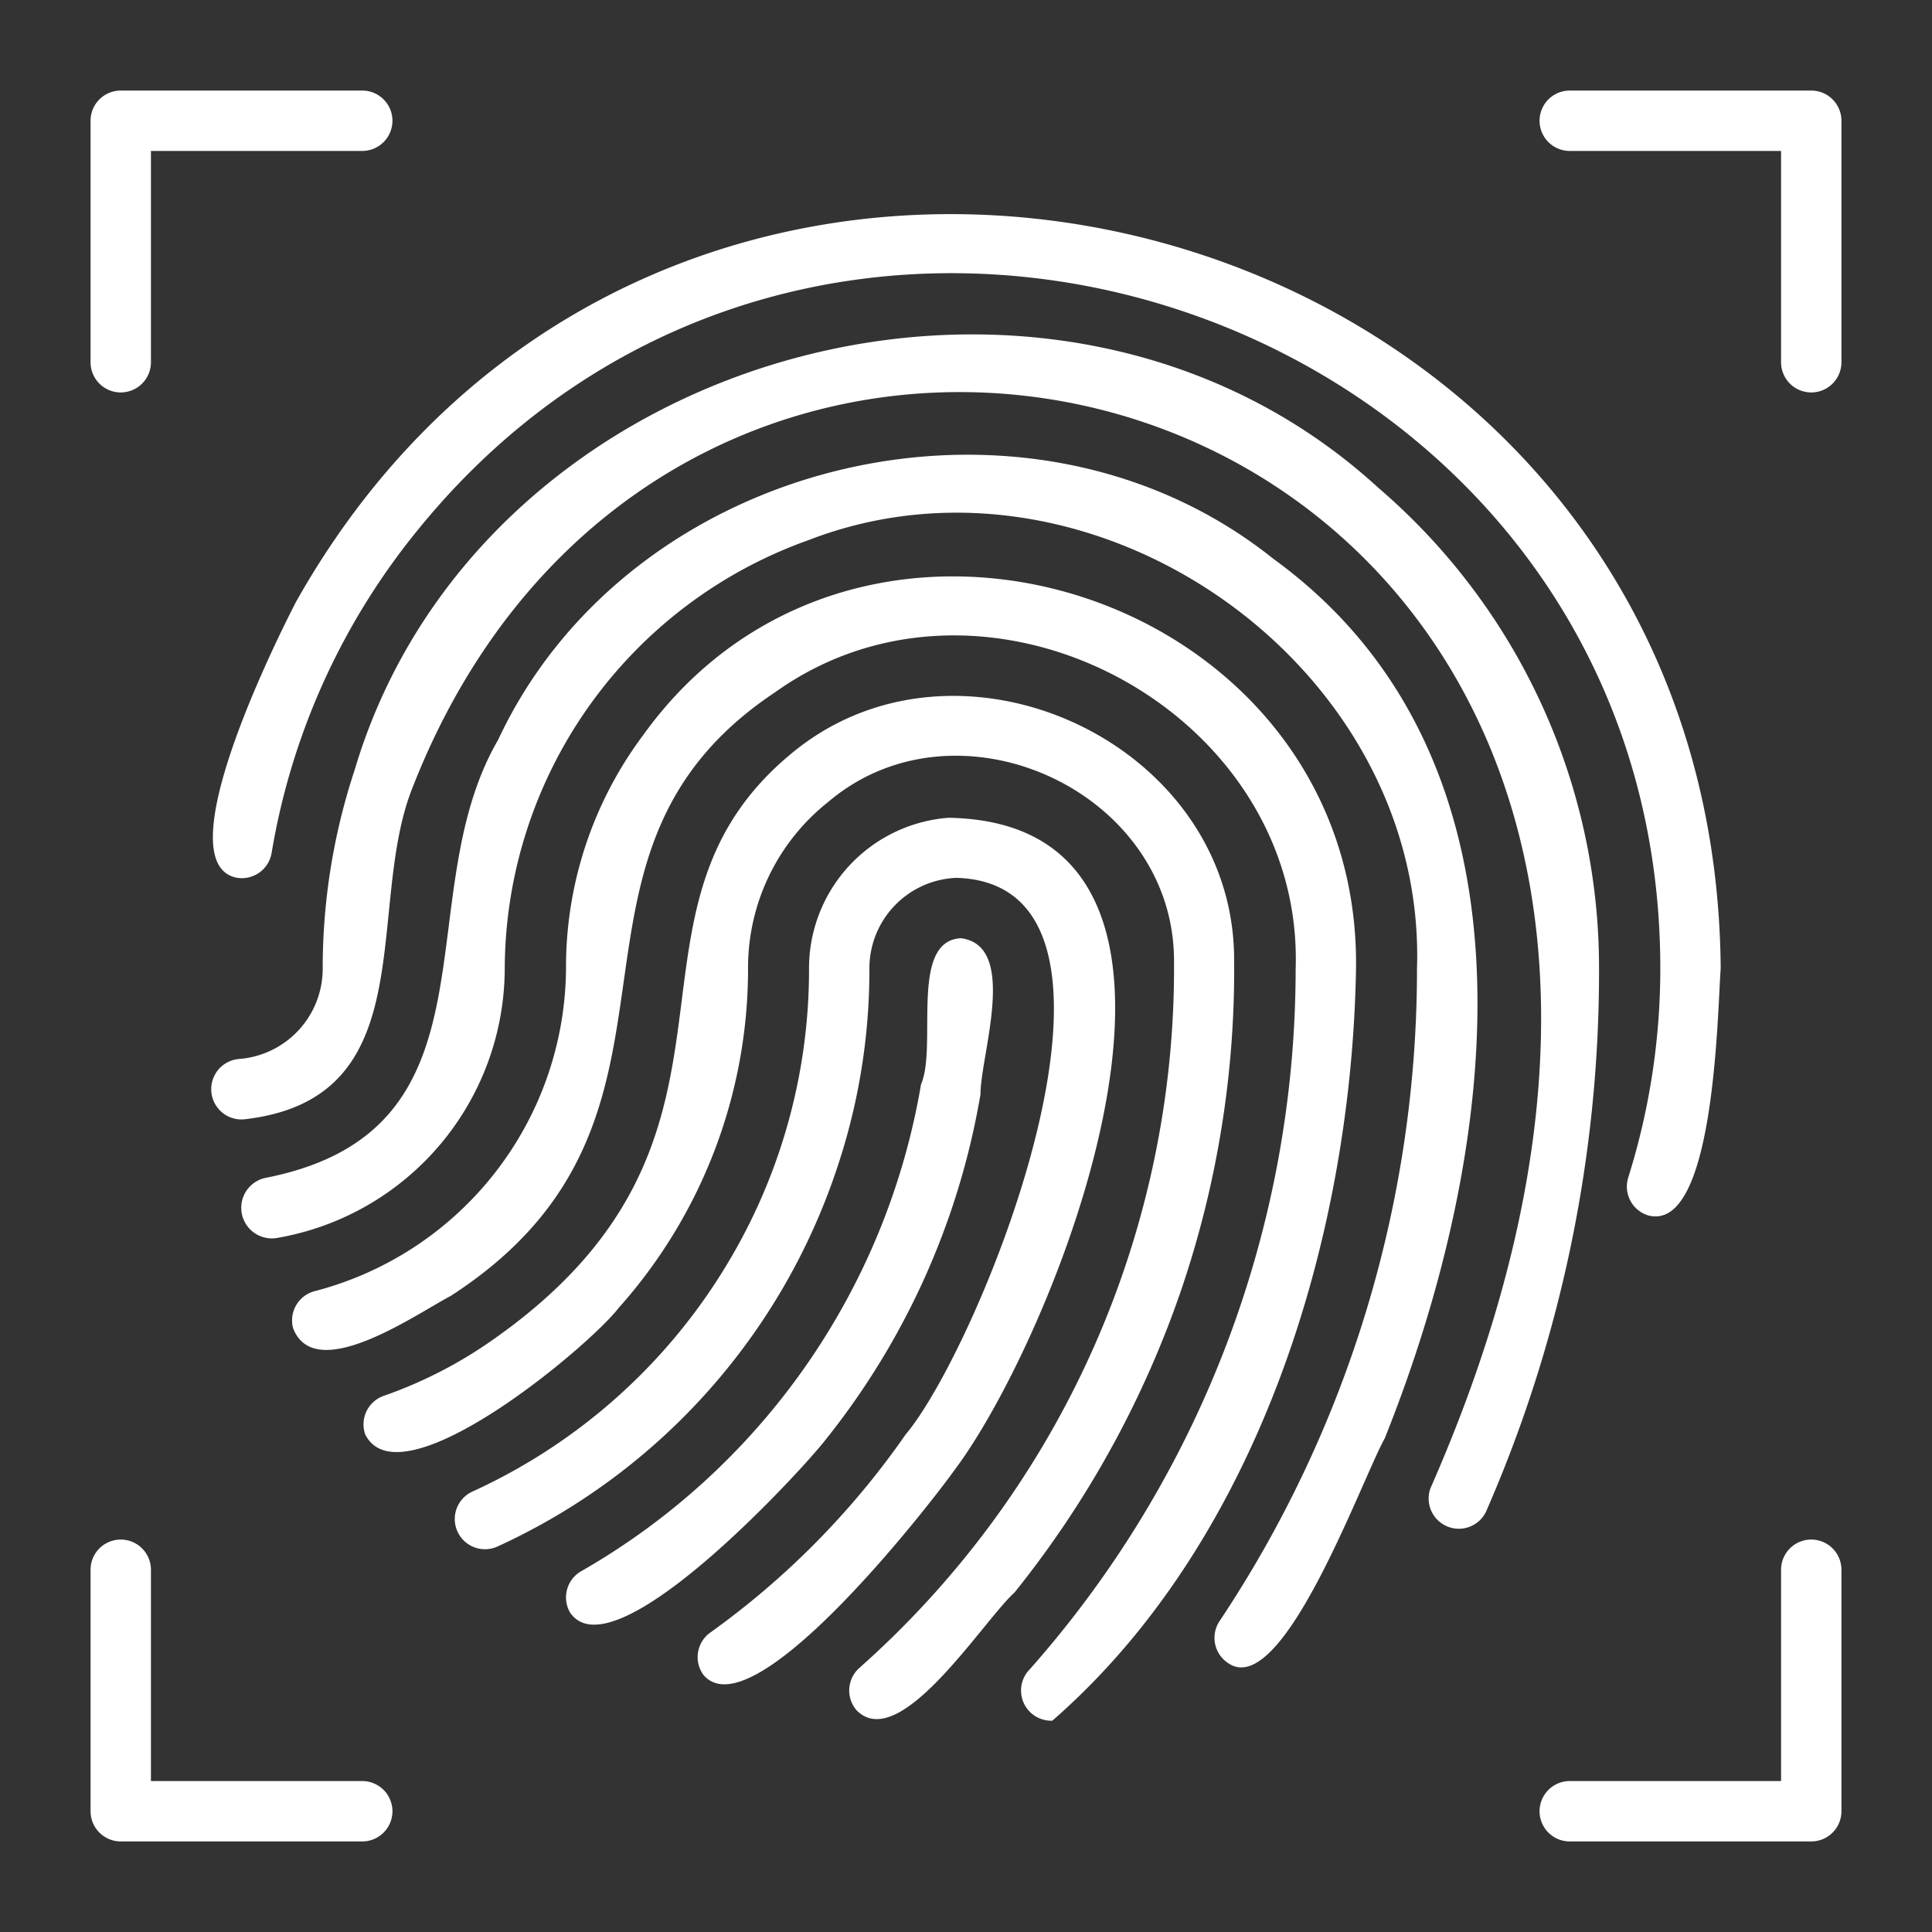
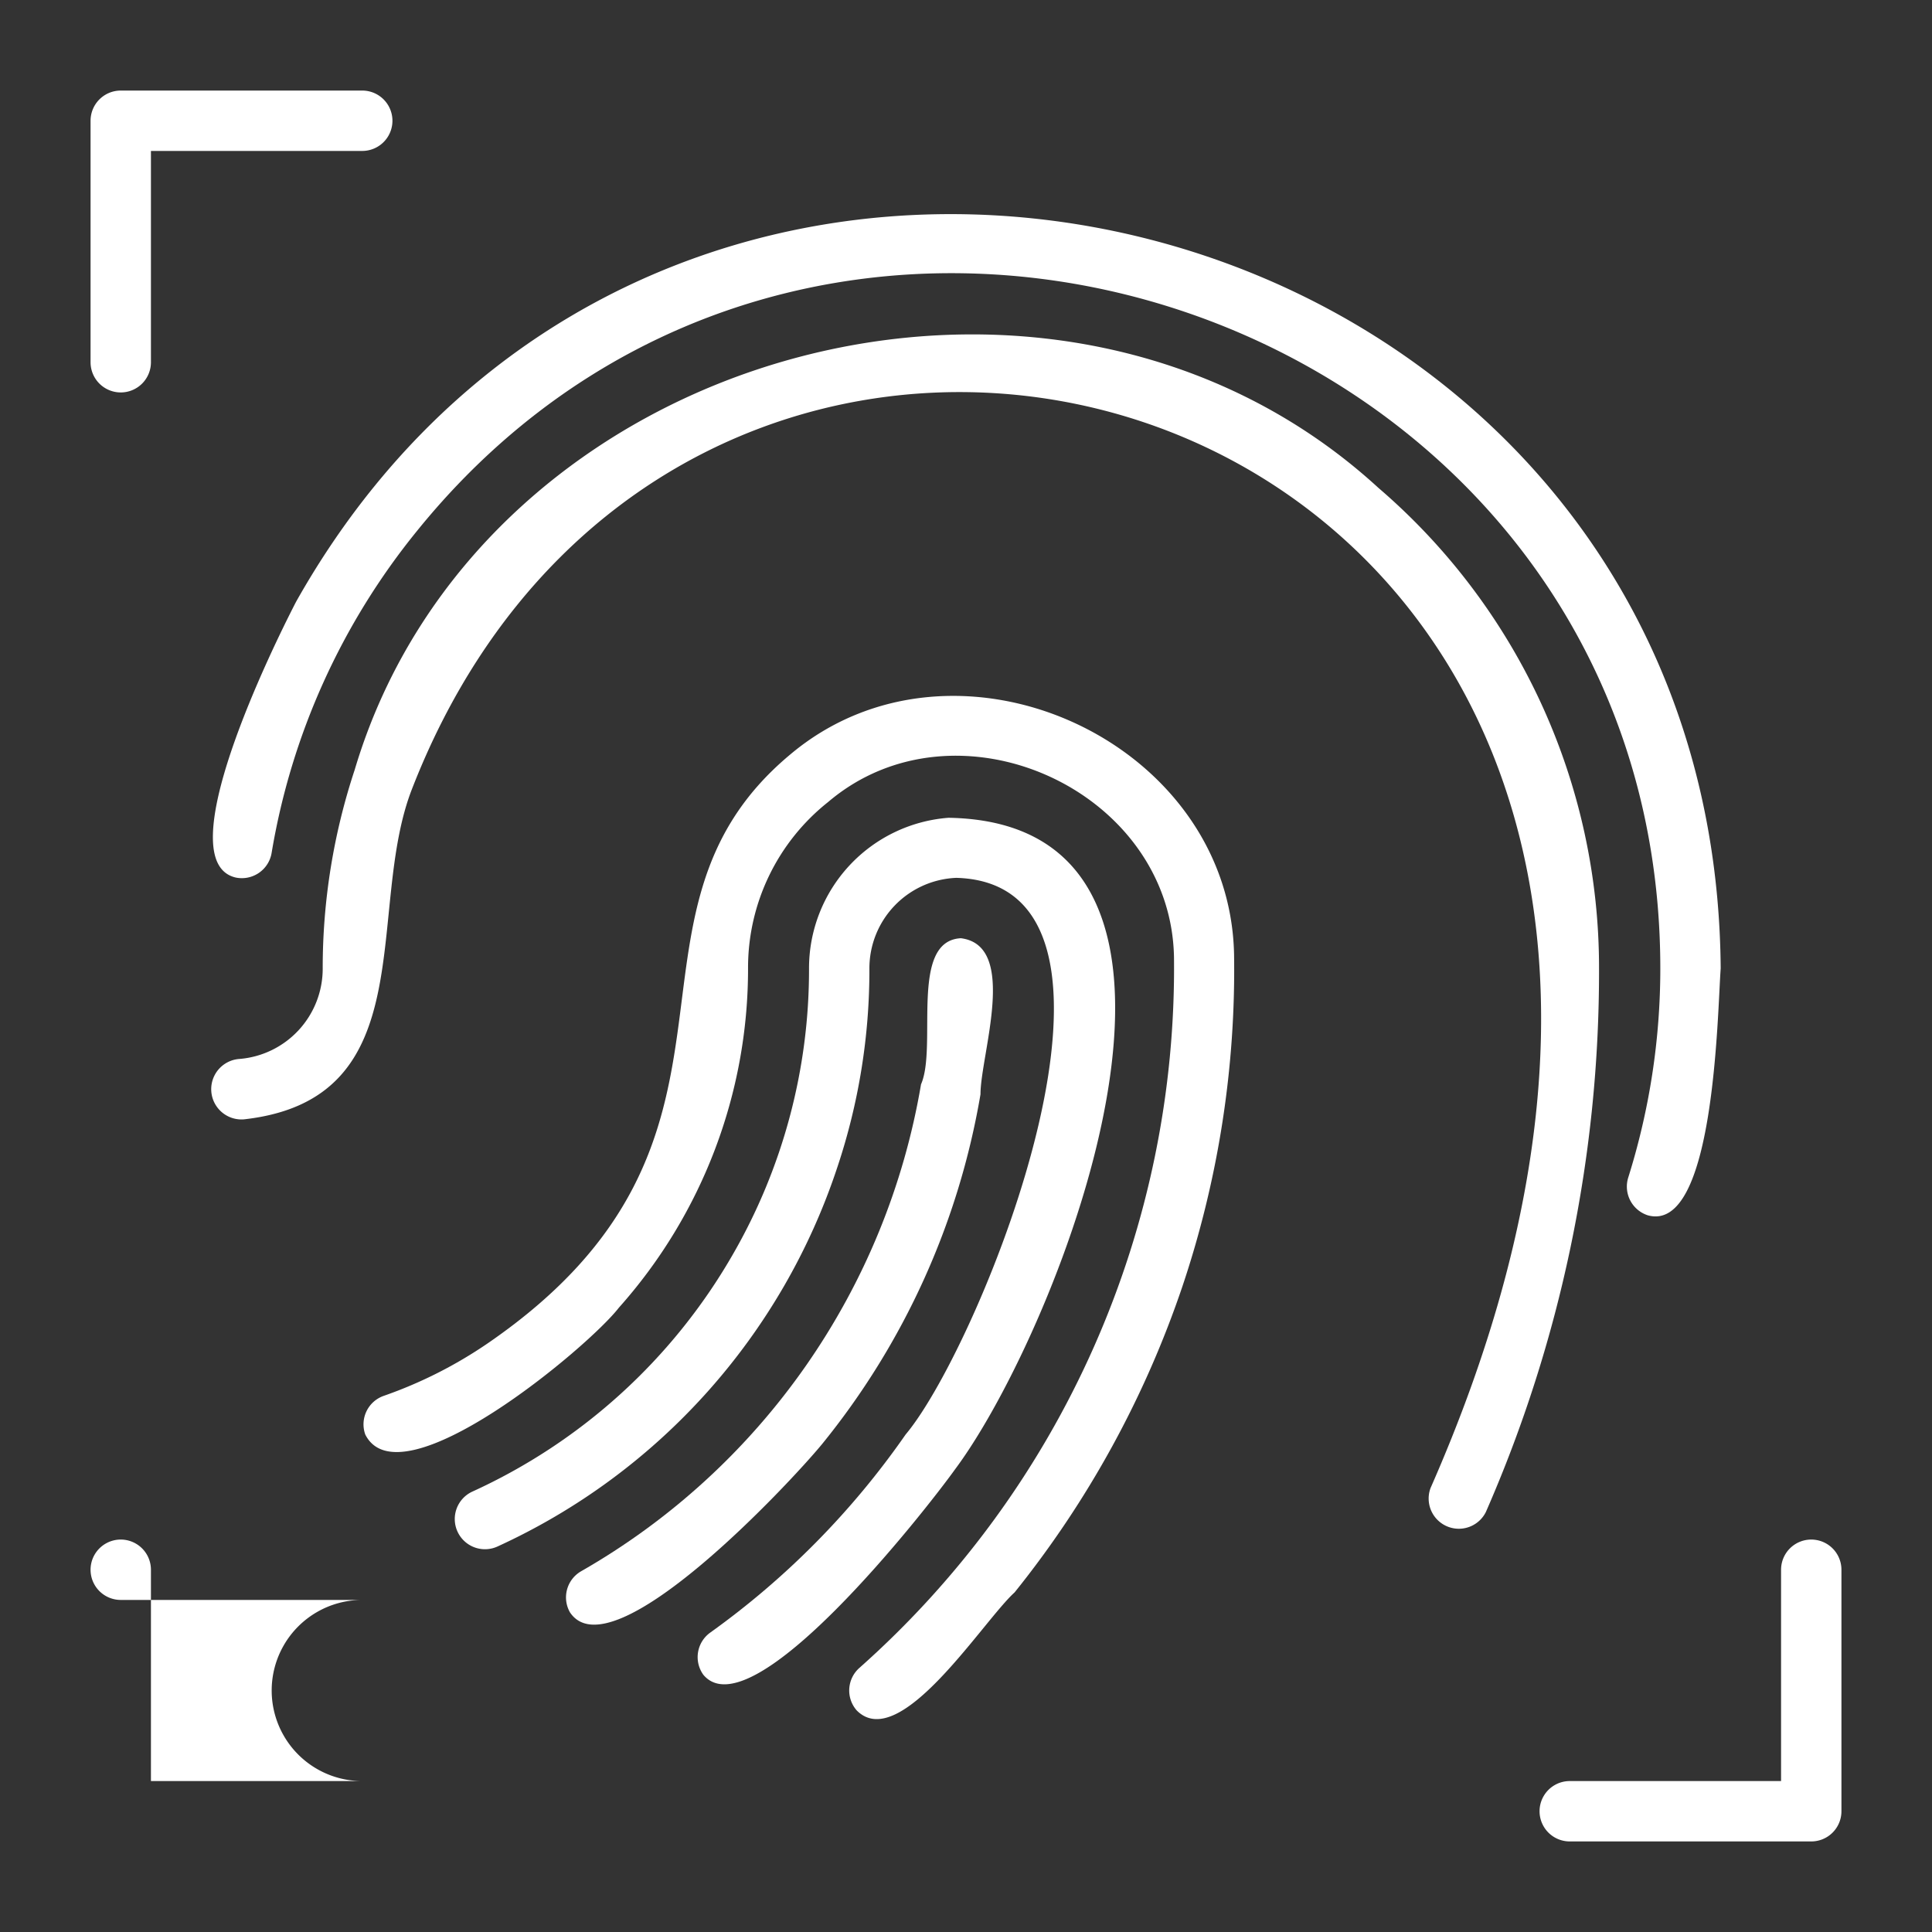
<svg xmlns="http://www.w3.org/2000/svg" id="FINGERPRINT" viewBox="0 0 64 64">
  <rect x="0" y="0" width="64" height="64" fill="#333333" stroke="none" />
  <path d="M27.23,47.84a25,25,0,0,0,5.25-11.59c0-1.31,1.27-4.93-.65-5.17-1.72.09-.77,3.59-1.32,4.84A23,23,0,0,1,19.25,52.05a1,1,0,0,0-.37,1.36C20.25,55.47,26.16,49.14,27.23,47.84Z" id="id_101" style="fill: rgb(255, 255, 255);" />
  <path d="M31.64,48.67C35.12,44,41.7,27.26,31.42,27.09h0a5,5,0,0,0-4.62,5,18.88,18.88,0,0,1-2.55,9.51,19.08,19.08,0,0,1-8.6,7.81,1,1,0,0,0,.83,1.82A21.09,21.09,0,0,0,27.74,38.66a20.61,20.61,0,0,0,1.06-6.58,3,3,0,0,1,2.88-3c7,.2.82,15.47-1.68,18.44a27.05,27.05,0,0,1-6.47,6.56,1,1,0,0,0-.23,1.4C24.9,57.39,30.65,50.05,31.64,48.67Z" id="id_102" style="fill: rgb(255, 255, 255);" />
  <path d="M39.17,42.61a32.93,32.93,0,0,0,1.71-11C40.73,24.49,31.62,20.4,26.17,25c-6.42,5.36-.19,12.74-10,19.49a14.62,14.62,0,0,1-3.46,1.75,1,1,0,0,0-.61,1.28c1.16,2.3,7.38-2.88,8.4-4.2a16.86,16.86,0,0,0,4.28-11.27,7,7,0,0,1,2.65-5.48c4.24-3.61,11.35-.43,11.46,5.13A31,31,0,0,1,28.47,55.25a1,1,0,0,0-.09,1.41c1.43,1.44,4.17-2.95,5.23-3.91A33.09,33.09,0,0,0,39.17,42.61Z" id="id_103" style="fill: rgb(255, 255, 255);" />
-   <path d="M44.92,32.08c.16-12.41-16.39-17.8-23.62-7.72a12.82,12.82,0,0,0-2.55,7.72,11.12,11.12,0,0,1-8.32,10.69A1,1,0,0,0,9.71,44c.73,1.89,4.09-.48,5.22-1.07,9.14-5.91,2.46-14.49,10.75-20,7-5,17.53.62,17.24,9.18A35,35,0,0,1,34.11,55.3,1,1,0,0,0,34.86,57C41.69,51.05,44.77,41,44.92,32.08Z" id="id_104" style="fill: rgb(255, 255, 255);" />
-   <path d="M42.18,18.51c-8.12-6.5-21.28-3.42-25.68,6-3.05,5.24.27,12.91-7.66,14.5a1,1,0,1,0,.33,2,9.08,9.08,0,0,0,7.55-8.9A15.13,15.13,0,0,1,26.79,17.89C36.16,14.27,47.26,22,46.94,32.08A38.92,38.92,0,0,1,40.4,53.7a1,1,0,0,0,.28,1.39c1.8,1.26,4.42-6.06,5.19-7.44C49.62,38.3,51.48,25.26,42.18,18.51Z" id="id_105" style="fill: rgb(255, 255, 255);" />
  <path d="M9.81,19.93c-.76,1.47-4.28,8.61-2,9.14A1,1,0,0,0,9,28.24a22.88,22.88,0,0,1,4.82-10.66C27.4.8,55,10.43,55,32.08A23.09,23.09,0,0,1,53.94,39a1,1,0,0,0,.65,1.26c2.21.6,2.3-6.67,2.41-8.18C56.81,6.28,22.43-2.48,9.81,19.93Z" id="id_106" style="fill: rgb(255, 255, 255);" />
  <path d="M45.66,16.16C34.91,6.3,15.91,11.52,11.75,25.5a20.89,20.89,0,0,0-1.06,6.58,3,3,0,0,1-2.77,3,1,1,0,1,0,.16,2c6-.67,4-6.94,5.57-10.95,9.73-25,49.53-12.71,33.74,23.16a1,1,0,0,0,1.83.8,44.6,44.6,0,0,0,3.75-18A20.94,20.94,0,0,0,45.66,16.16Z" id="id_107" style="fill: rgb(255, 255, 255);" />
  <path d="M4,13a1,1,0,0,0,1-1V5h7a1,1,0,0,0,0-2H4A1,1,0,0,0,3,4v8A1,1,0,0,0,4,13Z" id="id_108" style="fill: rgb(255, 255, 255);" />
-   <path d="M60,3H52a1,1,0,0,0,0,2h7v7a1,1,0,0,0,2,0V4A1,1,0,0,0,60,3Z" id="id_109" style="fill: rgb(255, 255, 255);" />
  <path d="M60,51a1,1,0,0,0-1,1v7H52a1,1,0,0,0,0,2h8a1,1,0,0,0,1-1V52A1,1,0,0,0,60,51Z" id="id_110" style="fill: rgb(255, 255, 255);" />
-   <path d="M12,59H5V52a1,1,0,0,0-2,0v8a1,1,0,0,0,1,1h8A1,1,0,0,0,12,59Z" id="id_111" style="fill: rgb(255, 255, 255);" />
+   <path d="M12,59H5V52a1,1,0,0,0-2,0a1,1,0,0,0,1,1h8A1,1,0,0,0,12,59Z" id="id_111" style="fill: rgb(255, 255, 255);" />
</svg>